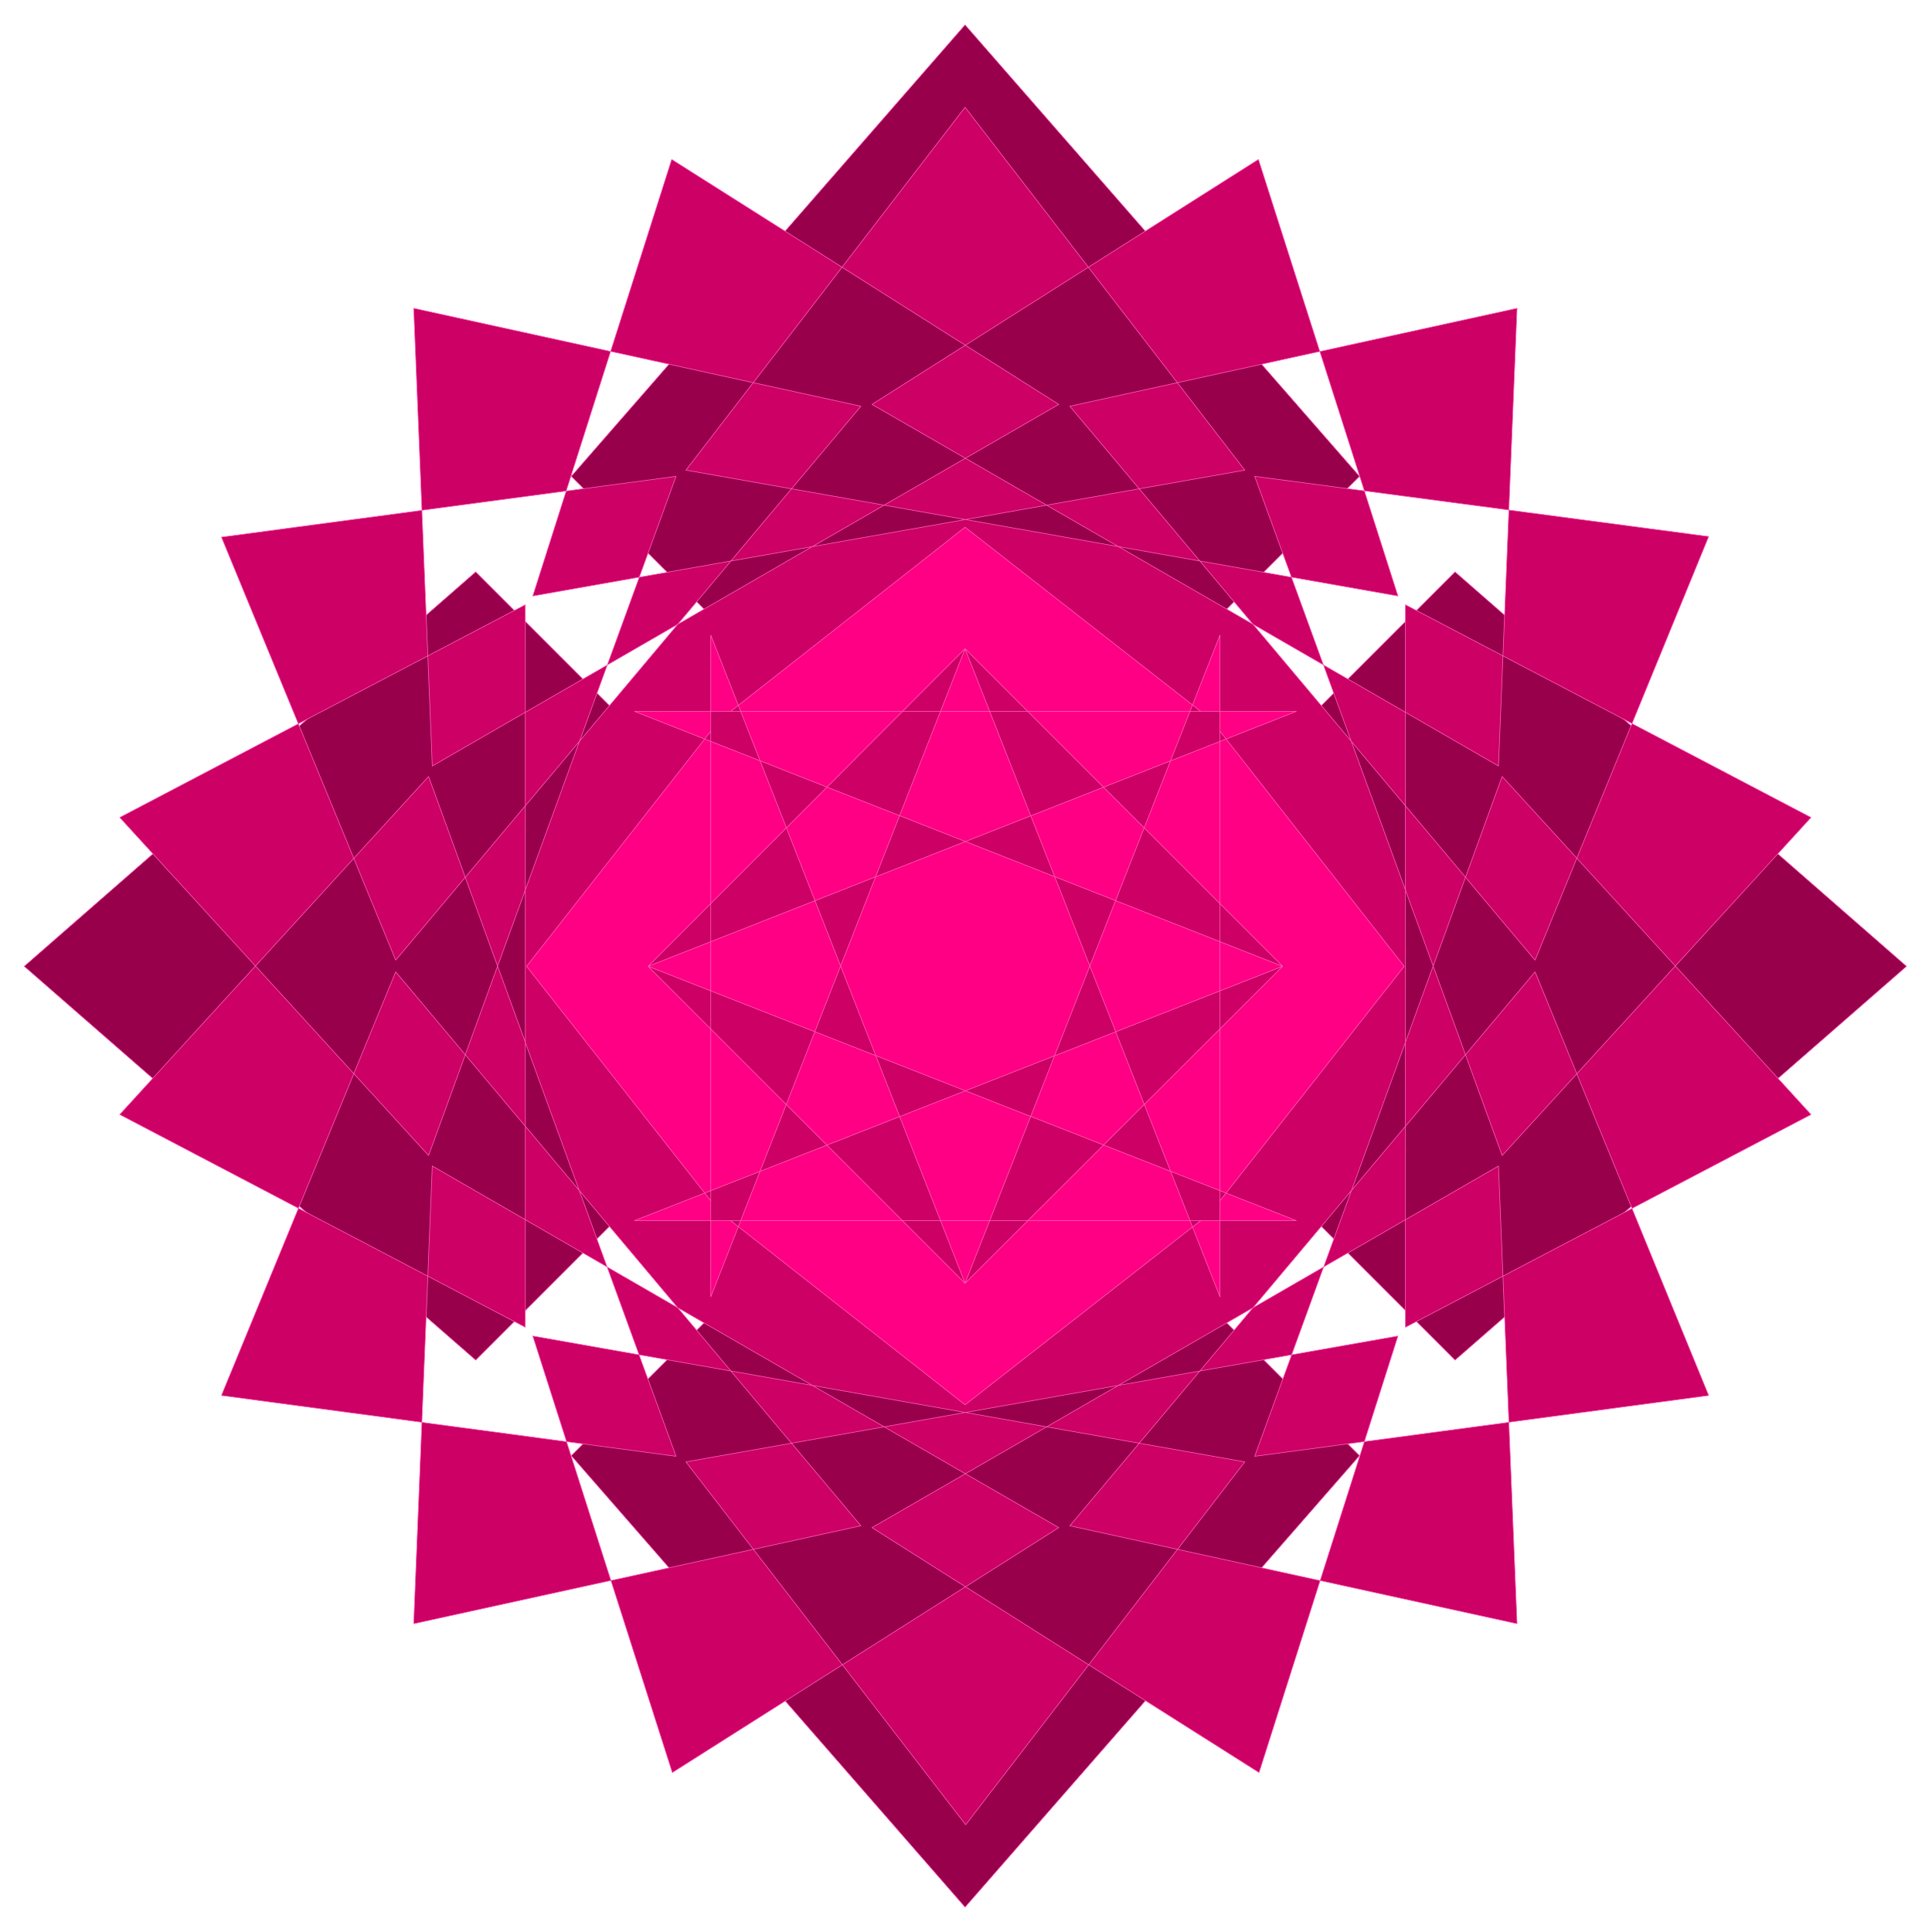
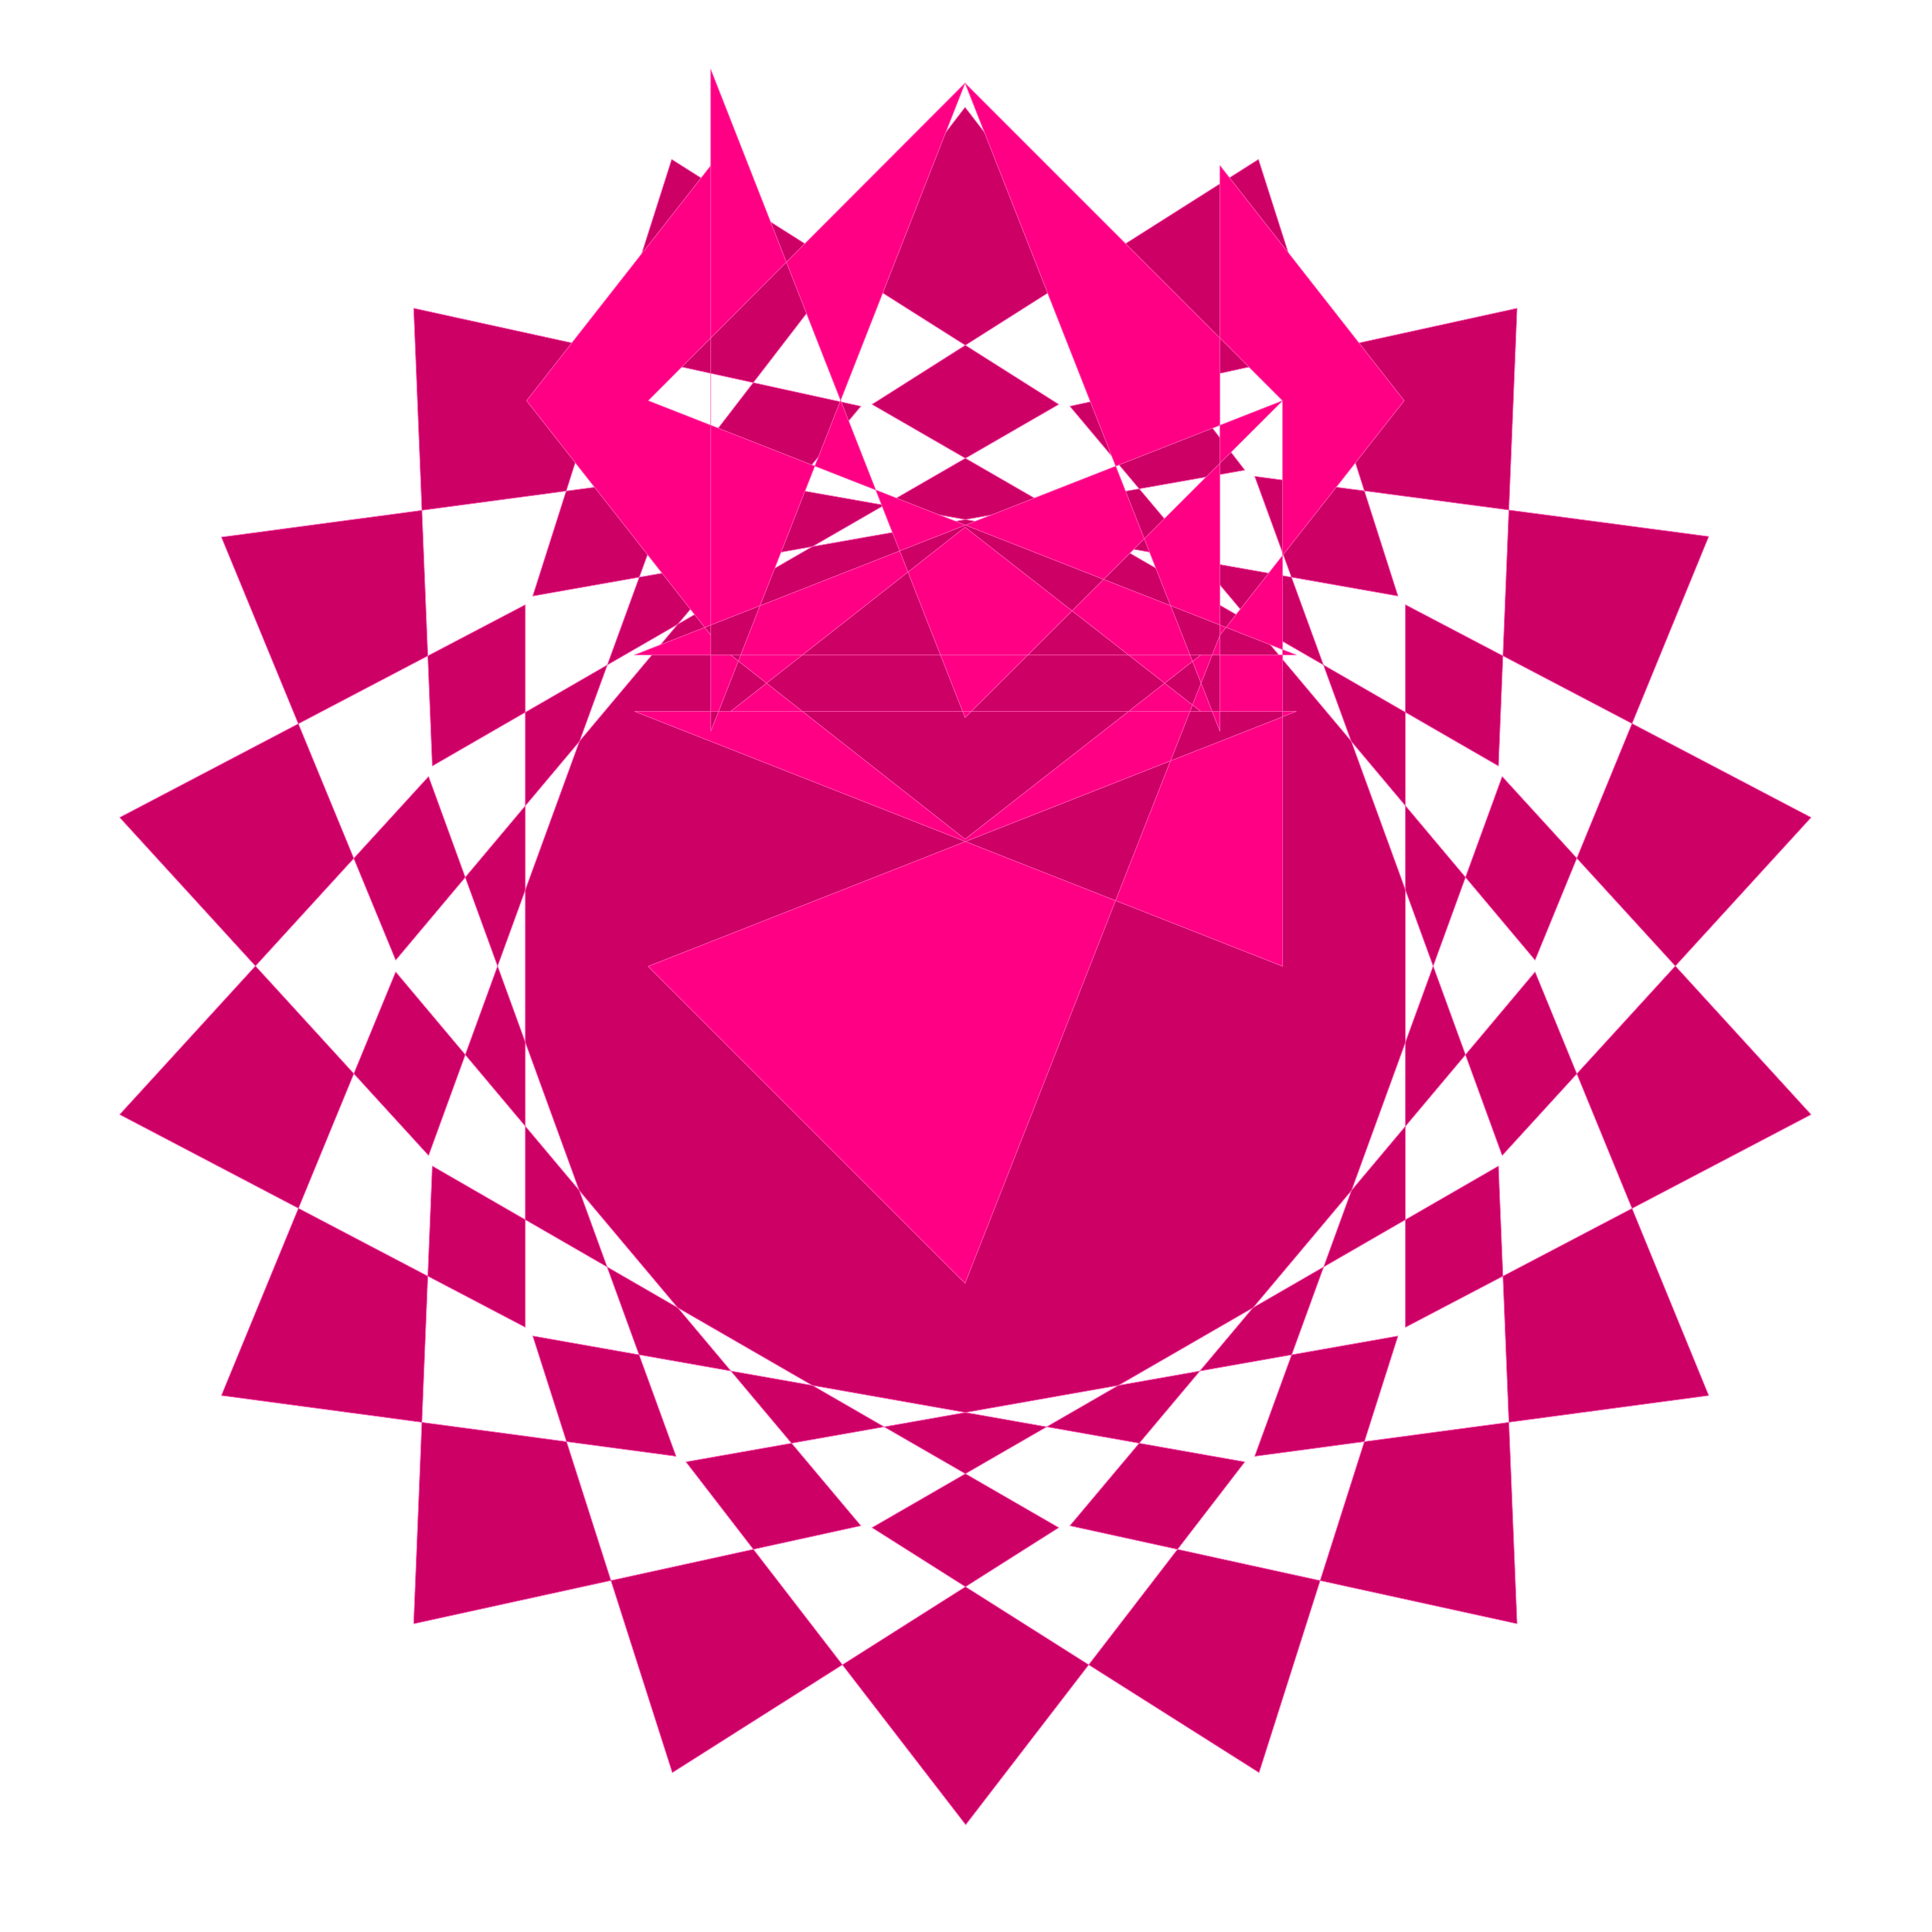
<svg xmlns="http://www.w3.org/2000/svg" width="493.465" height="493.465" fill-rule="evenodd" stroke-linecap="round" preserveAspectRatio="none" viewBox="0 0 3115 3115">
  <style>.pen1{stroke:#ff60b8;stroke-width:1;stroke-linejoin:round}</style>
-   <path d="M2192 768 1556 40 921 768l1425 1425 728-635-728-636L921 2347l635 728 636-728L767 922 39 1558l728 635L2192 768z" class="pen1" style="fill:#99004c" />
  <path d="m2007 758-451-585-450 585 1148 203-225-704-623 395 1010 583 30-738-721 158 750 893 280-683-732-97 399 1095 498-545-654-343v1165l654-343-498-545-399 1096 732-98-280-683-750 893 721 158-30-738-1010 583 624 395 224-704-1148 203 451 585 450-585-1148-203 225 704 623-395-1010-583-30 738 721-158-750-893-281 683 733 98-399-1096-498 545 654 343V975l-654 343 498 545 399-1095-733 98 281 682 750-893-721-158 30 738 1010-583-624-395-224 704 1148-203z" class="pen1" style="fill:#cc0065" />
-   <path d="m2068 1558-1045-411h913l-380-297-378 297h912l-1045 411 511 511 411-1045v912l297-378-297-379v912l-411-1045-511 512 1045 410h-912l378 297 380-297h-913l1045-410-512-512-410 1045v-912l-297 379 297 378v-912l410 1045 512-511z" class="pen1" style="fill:#ff0085" />
+   <path d="m2068 1558-1045-411h913l-380-297-378 297h912l-1045 411 511 511 411-1045l297-378-297-379v912l-411-1045-511 512 1045 410h-912l378 297 380-297h-913l1045-410-512-512-410 1045v-912l-297 379 297 378v-912l410 1045 512-511z" class="pen1" style="fill:#ff0085" />
</svg>